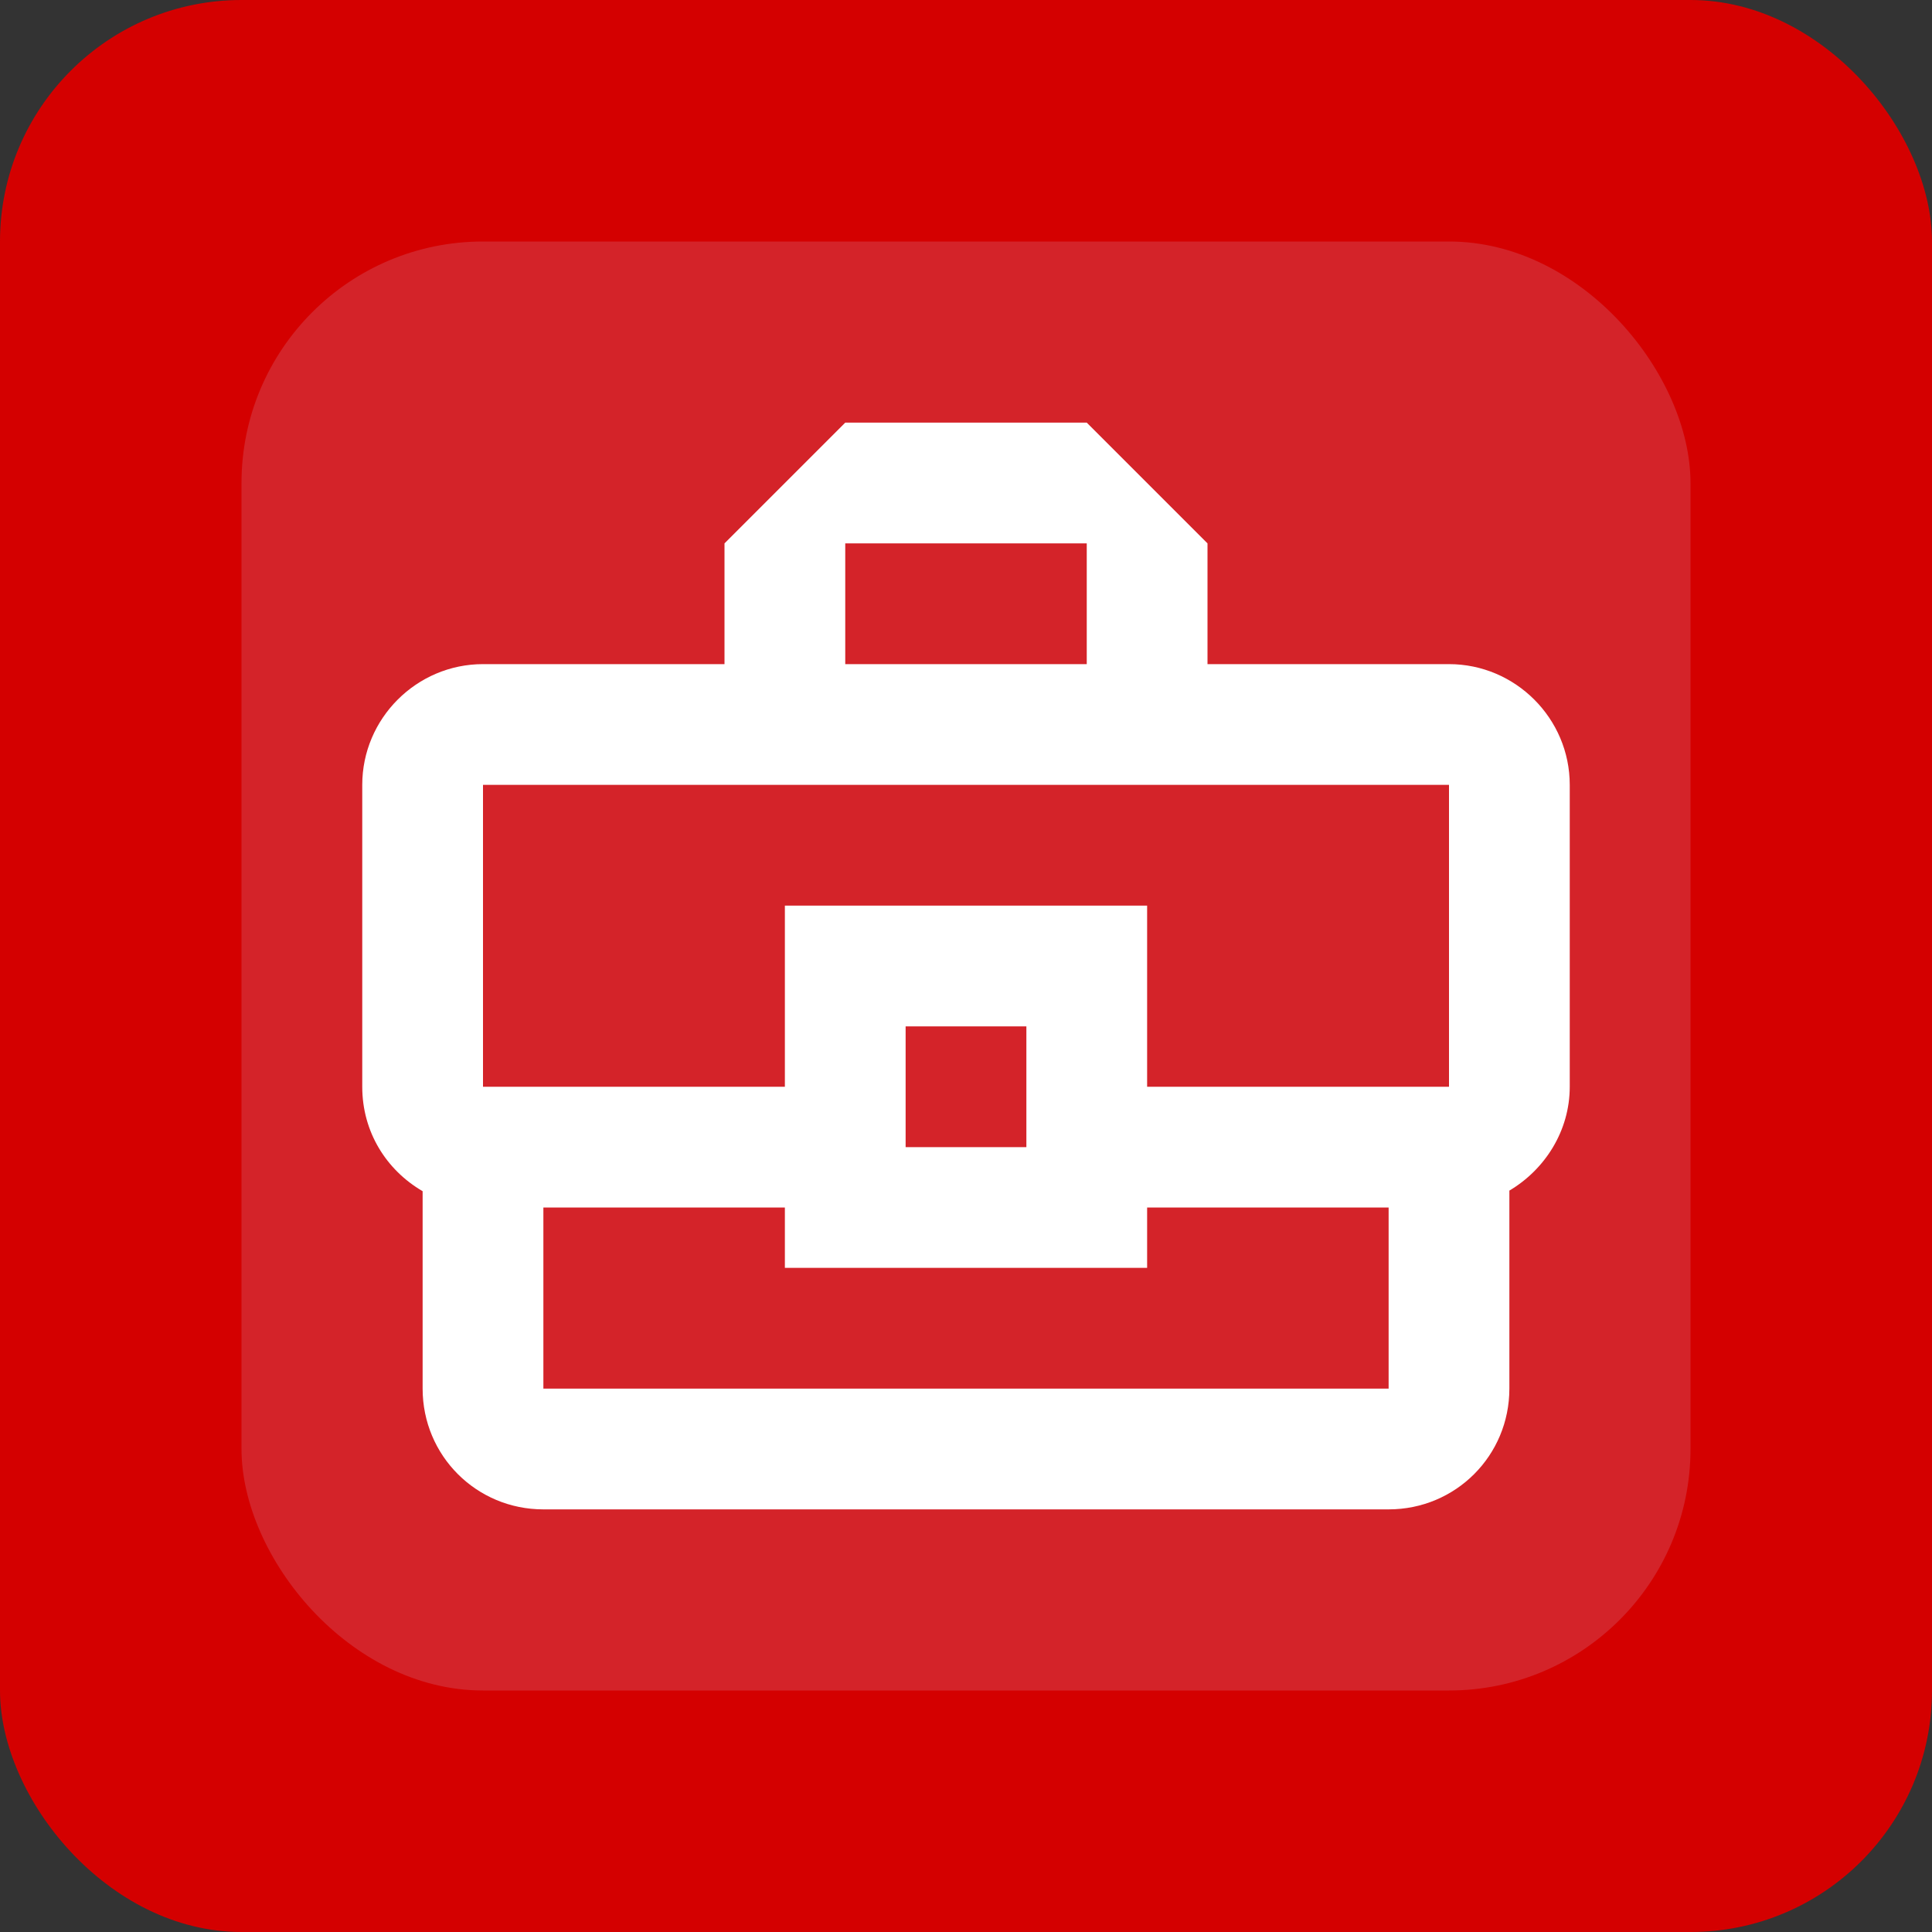
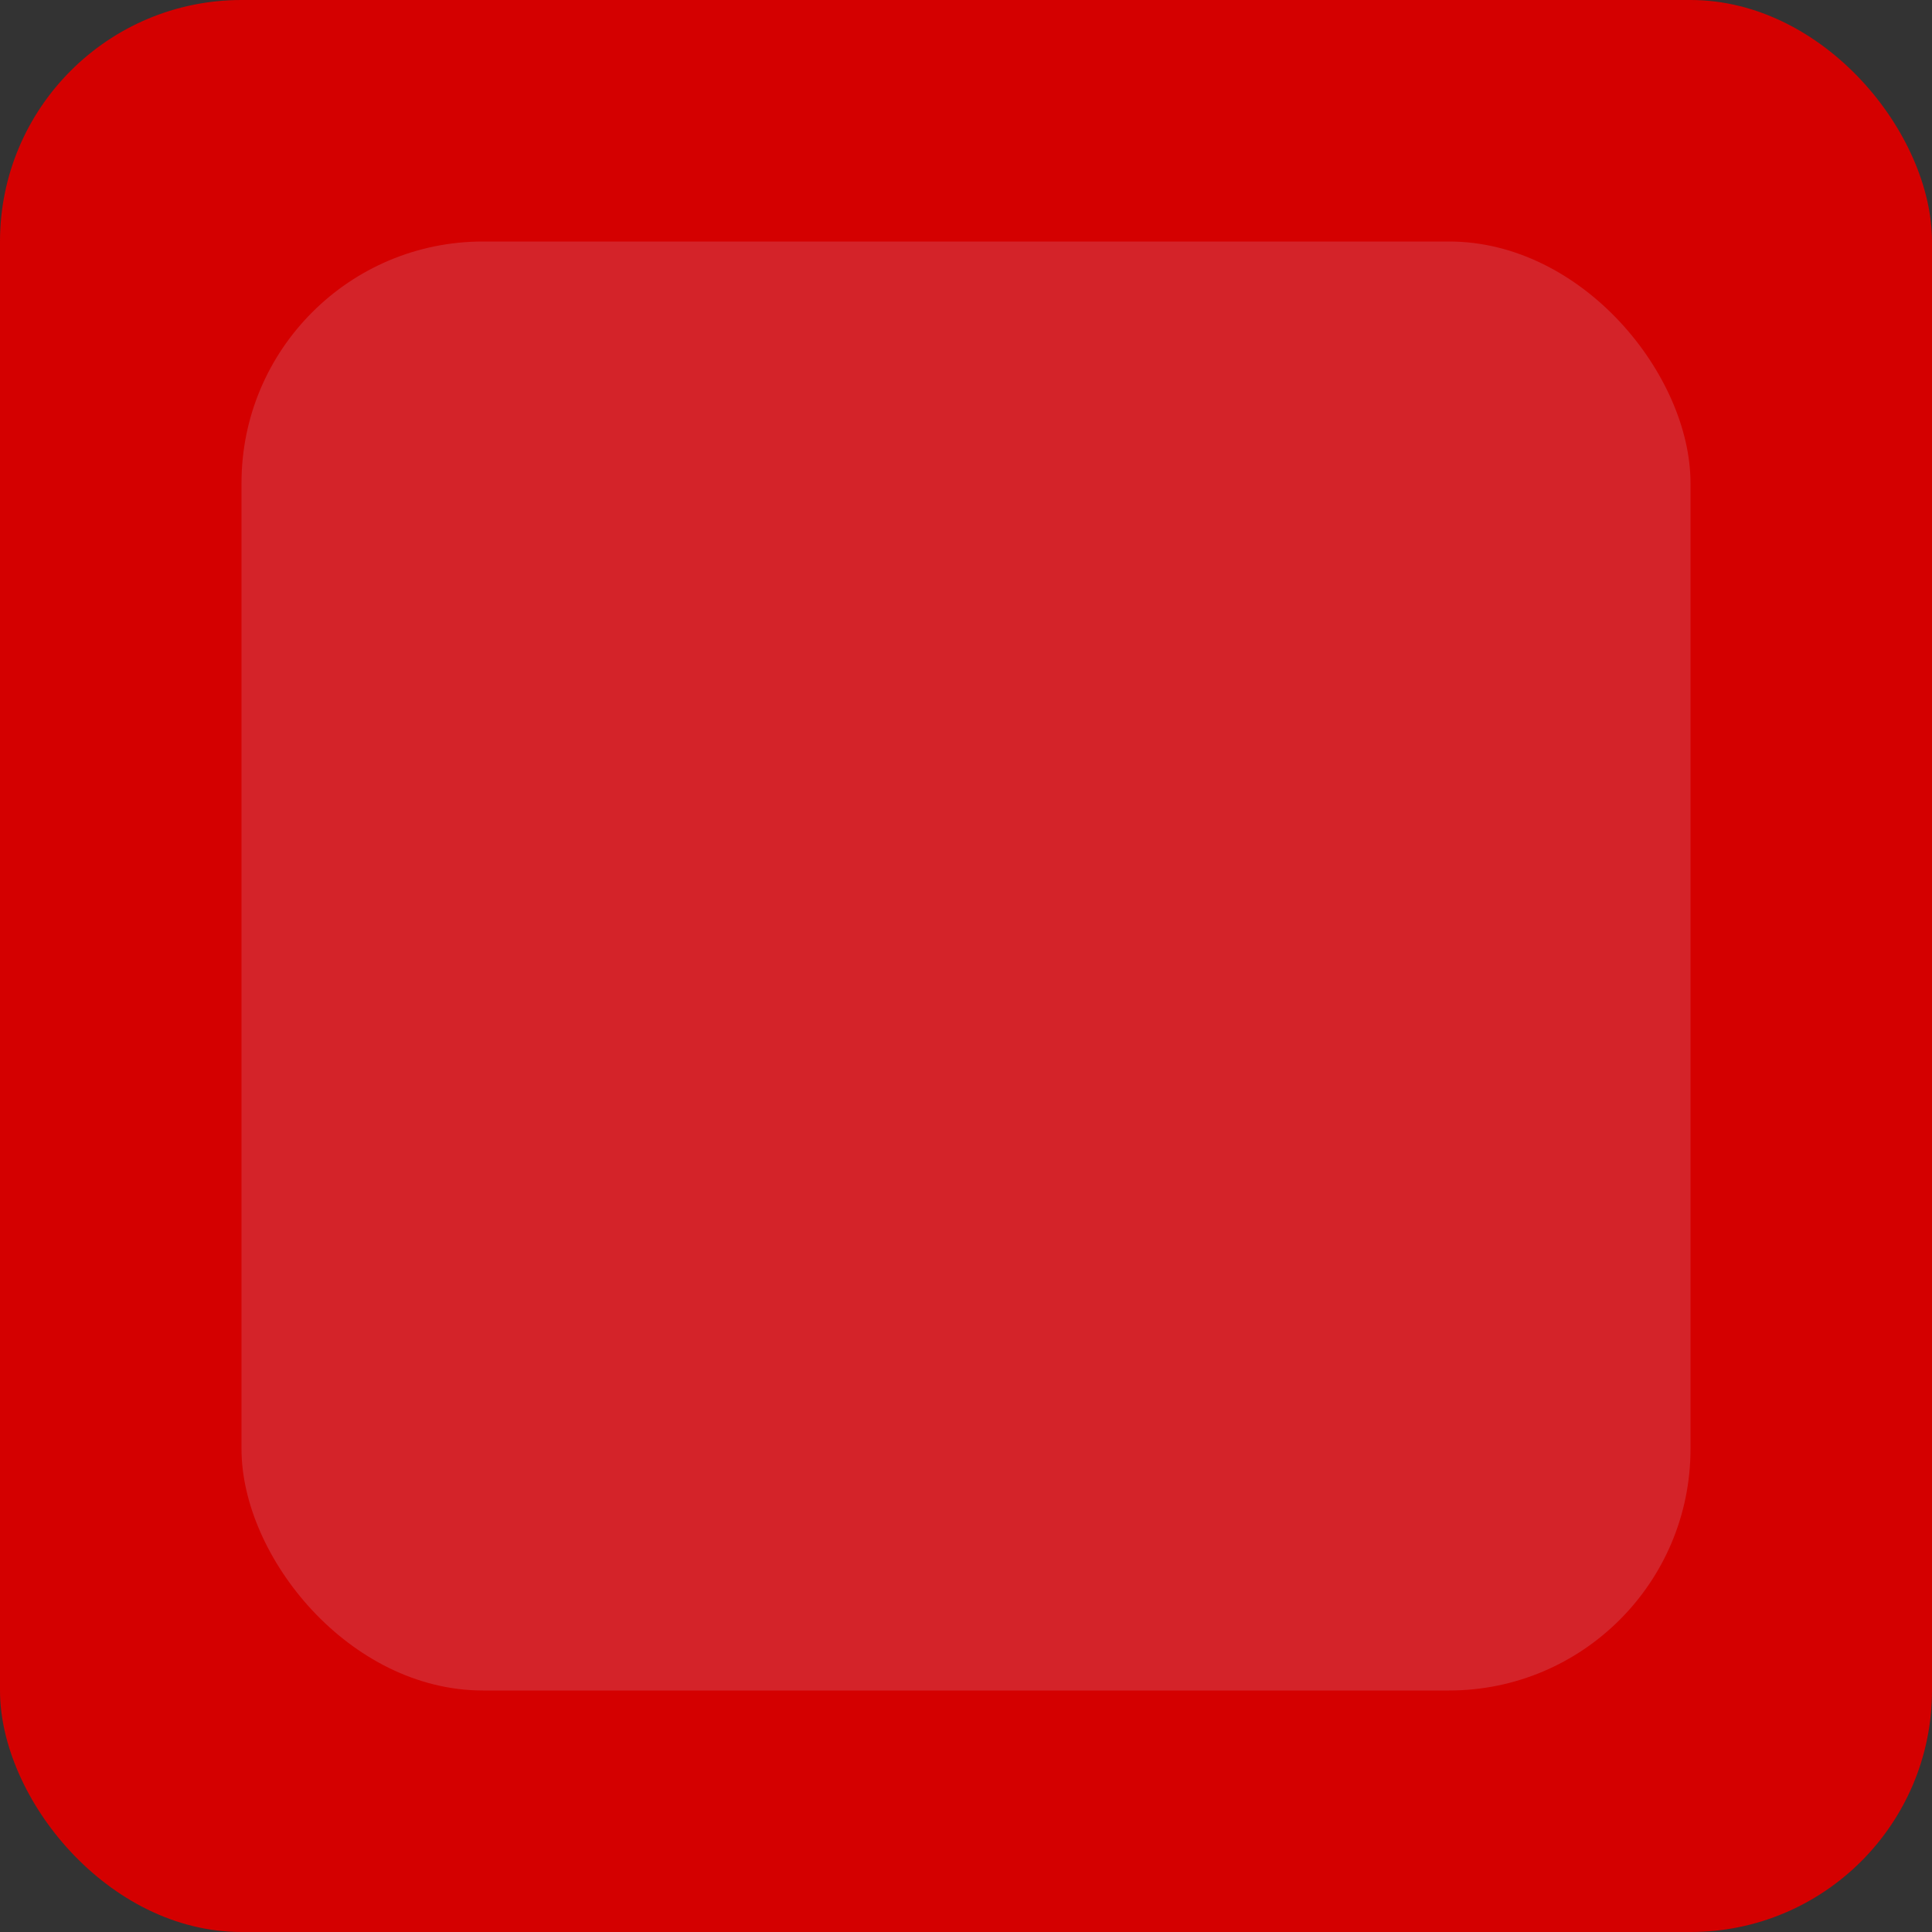
<svg xmlns="http://www.w3.org/2000/svg" width="32" height="32" viewBox="0 0 32 32" fill="none">
  <rect x="0" y="0" width="32" height="32" fill="#333333" stroke="none" />
  <rect width="32" height="32" rx="4" fill="#D40000" />
  <g clip-path="url(#clip0_2795_470)">
    <rect x="4" y="4" width="24" height="24" rx="4" fill="#D42329" />
-     <path d="M24 11H20V9L18 7H14L12 9V11H8C6.9 11 6 11.9 6 13V18C6 18.75 6.4 19.38 7 19.73V23C7 24.11 7.89 25 9 25H23C24.11 25 25 24.11 25 23V19.72C25.59 19.37 26 18.73 26 18V13C26 11.9 25.1 11 24 11ZM14 9H18V11H14V9ZM8 13H24V18H19V15H13V18H8V13ZM17 19H15V17H17V19ZM23 23H9V20H13V21H19V20H23V23Z" fill="white" />
  </g>
  <defs>
    <clipPath id="clip0_2795_470">
      <rect x="4" y="4" width="24" height="24" rx="4" fill="white" />
    </clipPath>
  </defs>
</svg>